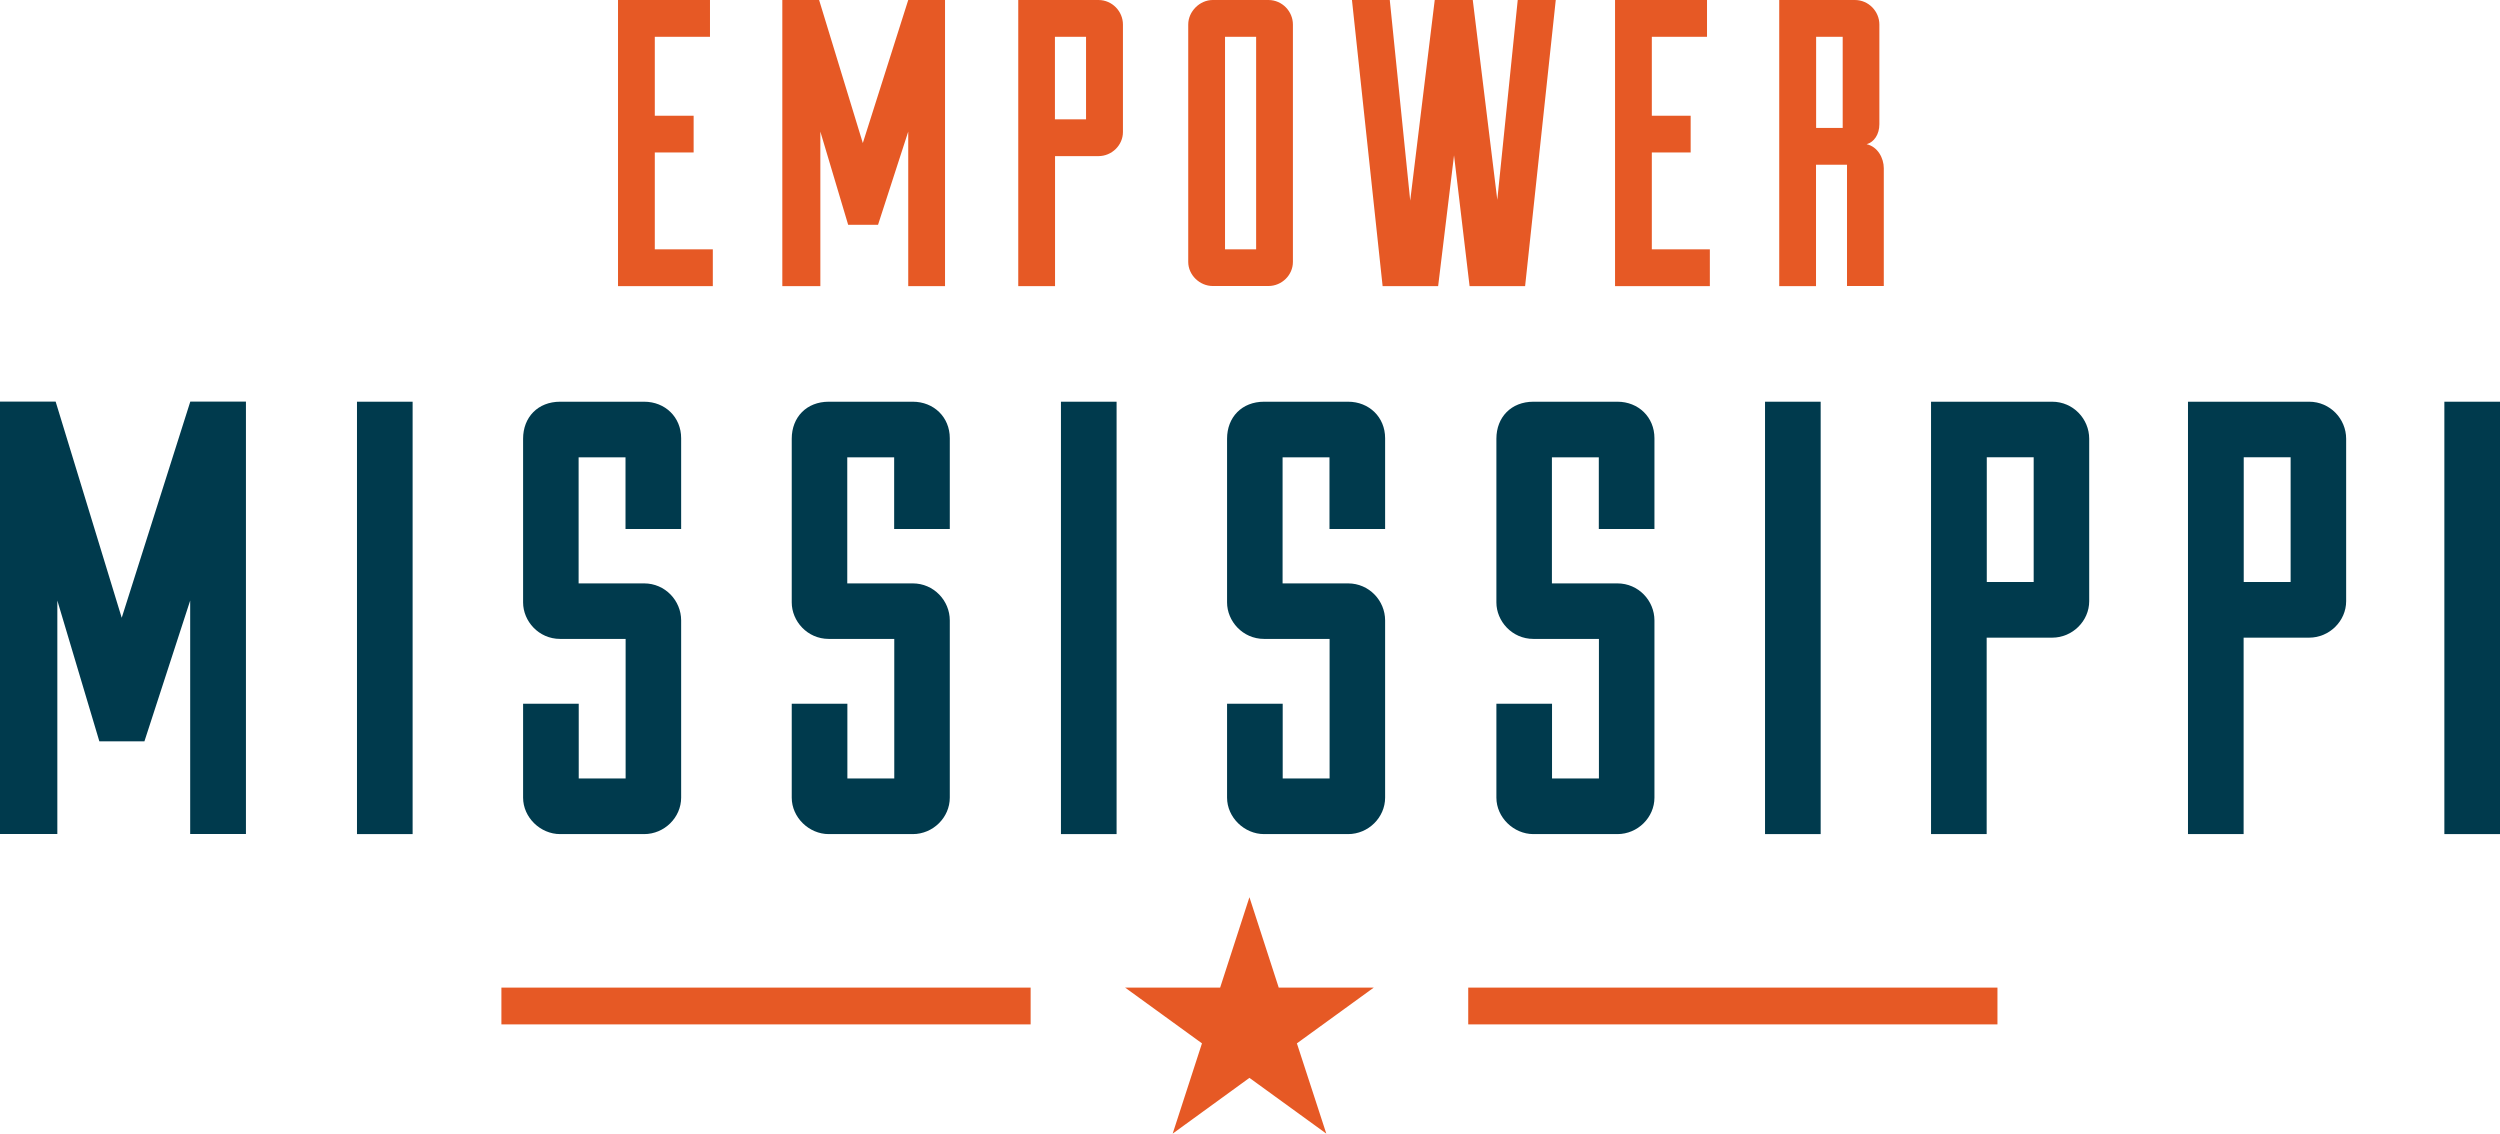
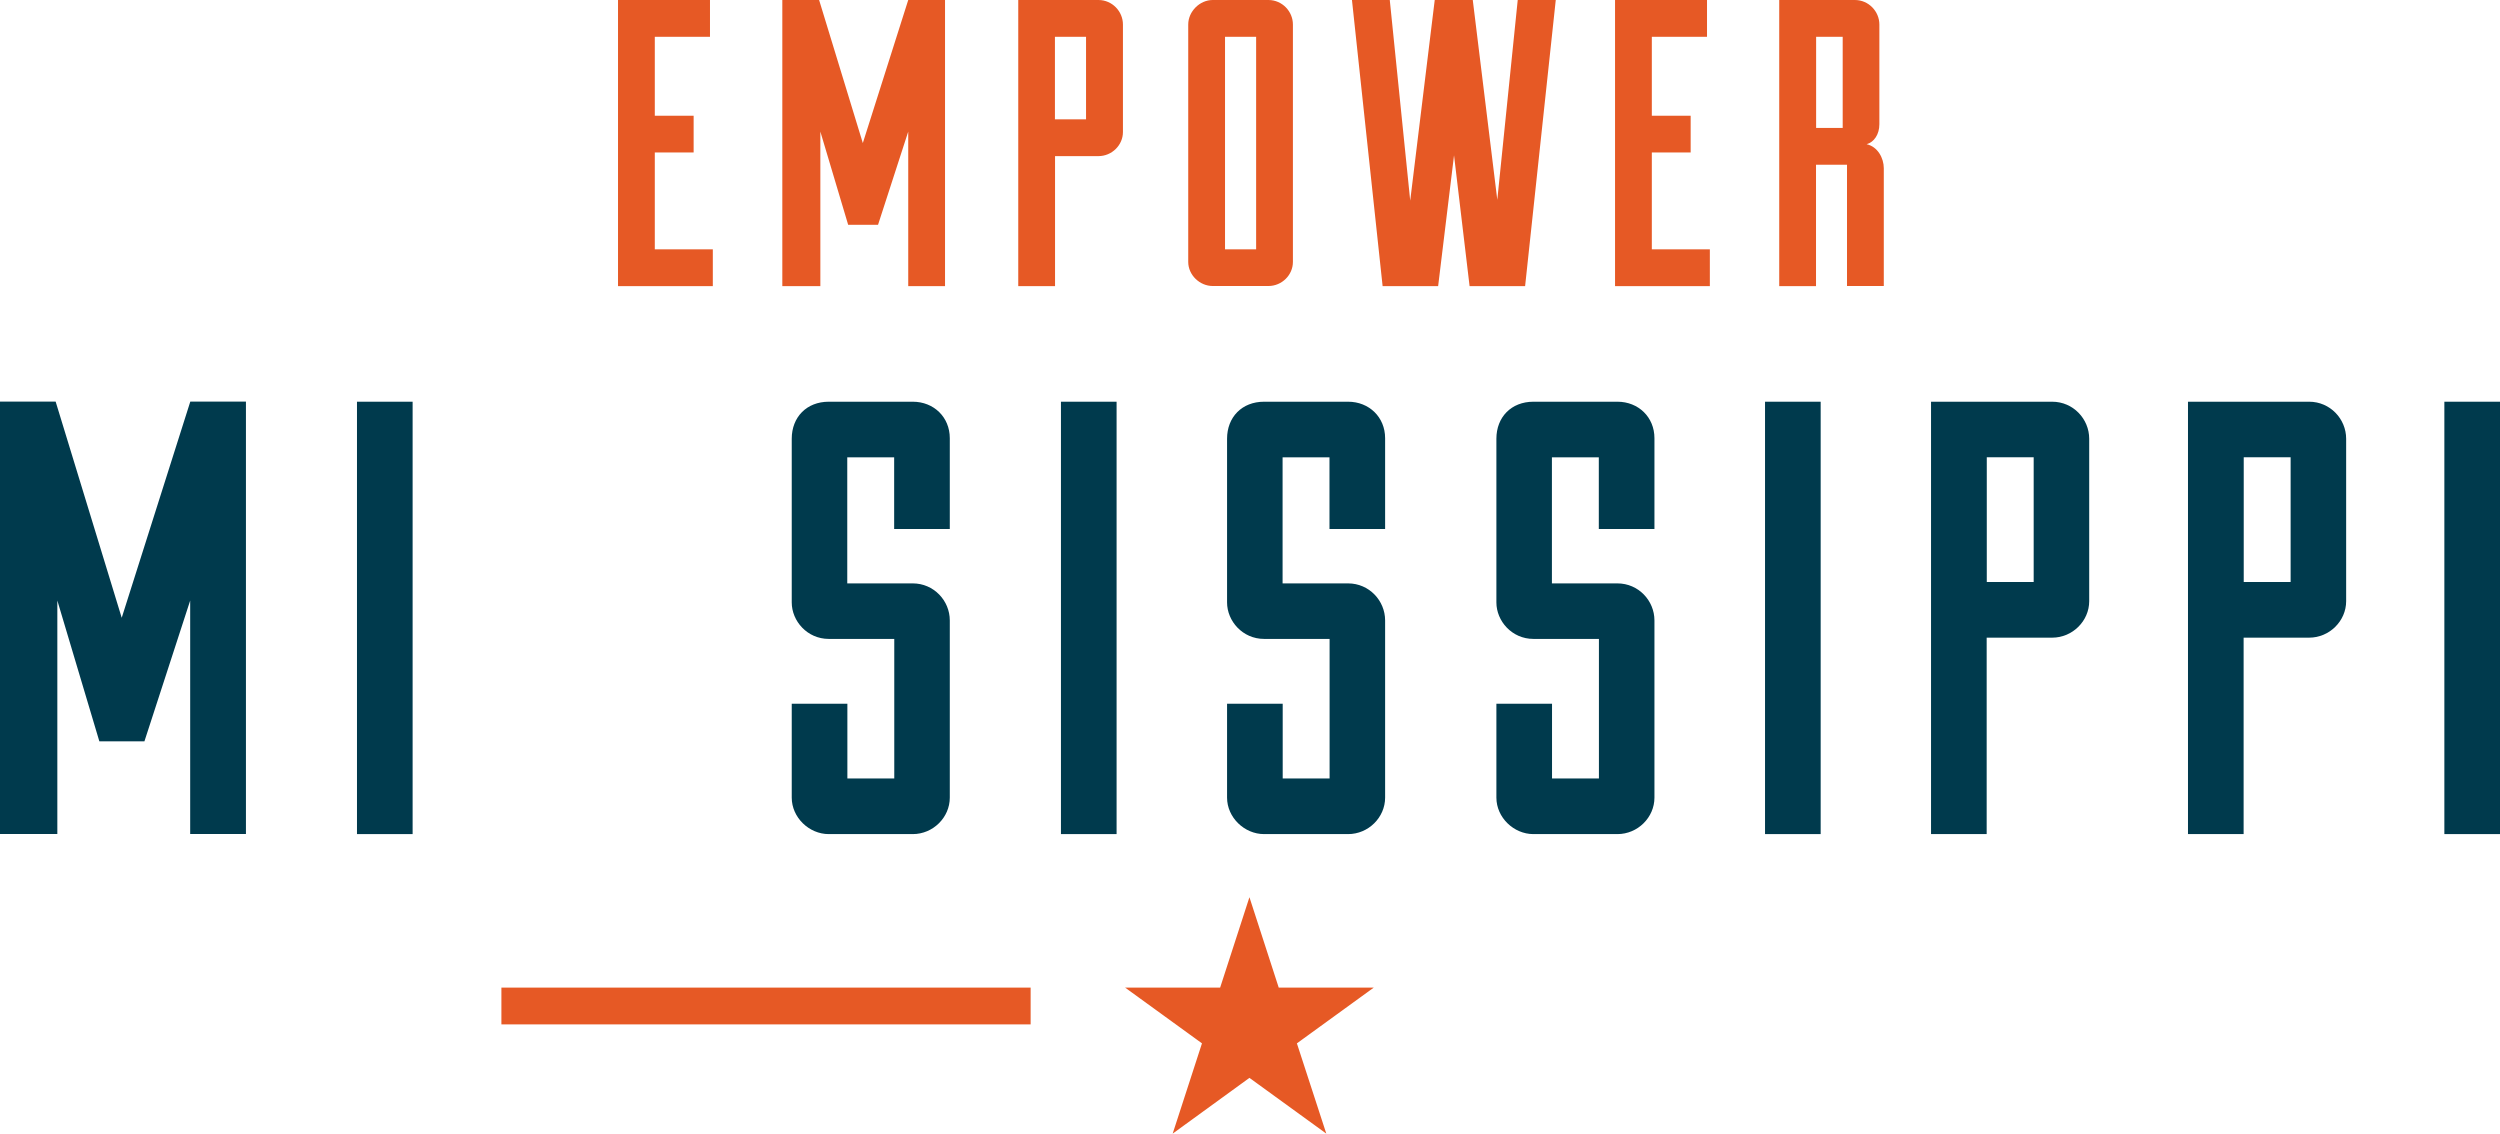
<svg xmlns="http://www.w3.org/2000/svg" id="Layer_1" data-name="Layer 1" viewBox="0 0 220.18 99.84">
  <defs>
    <style>
      .cls-1 {
        fill: #e65925;
      }

      .cls-1, .cls-2 {
        stroke-width: 0px;
      }

      .cls-2 {
        fill: #003a4d;
      }
    </style>
  </defs>
  <g>
    <path class="cls-1" d="M62.78,25.2h-8.35V0h8.1v3.24h-4.86v6.95h3.42v3.24h-3.42v8.53h5.11v3.24Z" />
    <path class="cls-1" d="M79.99,25.2v-13.61l-2.66,8.21h-2.63l-2.45-8.21v13.61h-3.35V0h3.24l3.85,12.6,4-12.6h3.24v25.2h-3.24Z" />
    <path class="cls-1" d="M89.68,0h7.06c1.22,0,2.16,1.01,2.16,2.16v9.47c0,1.15-.97,2.12-2.16,2.12h-3.82v11.45h-3.24V0ZM95.65,3.24h-2.74v7.27h2.74V3.24Z" />
    <path class="cls-1" d="M104.65,2.16c0-1.15,1.01-2.16,2.16-2.16h4.9c1.22,0,2.16,1.01,2.16,2.16v20.91c0,1.15-.97,2.12-2.16,2.12h-4.9c-1.15,0-2.16-.97-2.16-2.12V2.16ZM110.63,3.24h-2.74v18.72h2.74V3.24Z" />
    <path class="cls-1" d="M122.4,0l1.8,17.67,2.16-17.67h3.35l2.16,17.6,1.8-17.6h3.35l-2.7,25.2h-4.89l-1.37-11.52-1.4,11.52h-4.89l-2.7-25.2h3.35Z" />
    <path class="cls-1" d="M150.59,25.2h-8.35V0h8.1v3.24h-4.86v6.95h3.42v3.24h-3.42v8.53h5.11v3.24Z" />
    <path class="cls-1" d="M162.68,14.51h-2.74v10.69h-3.24V0h6.66c1.22,0,2.16,1.01,2.16,2.16v8.78c0,.9-.47,1.58-1.12,1.76.97.22,1.51,1.22,1.51,2.12v10.37h-3.24v-10.69ZM159.95,11.27h2.34V3.24h-2.34v8.03Z" />
  </g>
  <g>
    <path class="cls-2" d="M16.75,73.45v-20.56l-4.03,12.4h-3.97l-3.7-12.4v20.56H0v-38.08h4.9l5.82,19.04,6.04-19.04h4.9v38.08h-4.9Z" />
    <path class="cls-2" d="M31.44,35.38h4.9v38.08h-4.9v-38.08Z" />
-     <path class="cls-2" d="M50.97,61.98v6.58h4.13v-12.29h-5.77c-1.9,0-3.26-1.58-3.26-3.21v-14.42c0-1.9,1.31-3.26,3.26-3.26h7.4c1.85,0,3.26,1.36,3.26,3.21v8h-4.9v-6.31h-4.13v11.1h5.77c1.85,0,3.26,1.52,3.26,3.26v15.61c0,1.74-1.47,3.21-3.26,3.21h-7.4c-1.74,0-3.26-1.47-3.26-3.21v-8.27h4.9Z" />
    <path class="cls-2" d="M74.63,61.98v6.58h4.13v-12.29h-5.77c-1.9,0-3.26-1.58-3.26-3.21v-14.42c0-1.9,1.31-3.26,3.26-3.26h7.4c1.85,0,3.26,1.36,3.26,3.21v8h-4.9v-6.31h-4.13v11.1h5.77c1.85,0,3.26,1.52,3.26,3.26v15.61c0,1.74-1.47,3.21-3.26,3.21h-7.4c-1.74,0-3.26-1.47-3.26-3.21v-8.27h4.9Z" />
    <path class="cls-2" d="M93.44,35.38h4.9v38.08h-4.9v-38.08Z" />
    <path class="cls-2" d="M112.97,61.98v6.58h4.13v-12.29h-5.77c-1.9,0-3.26-1.58-3.26-3.21v-14.42c0-1.9,1.31-3.26,3.26-3.26h7.4c1.85,0,3.26,1.36,3.26,3.21v8h-4.9v-6.31h-4.13v11.1h5.77c1.85,0,3.26,1.52,3.26,3.26v15.61c0,1.74-1.47,3.21-3.26,3.21h-7.4c-1.74,0-3.26-1.47-3.26-3.21v-8.27h4.9Z" />
    <path class="cls-2" d="M136.69,61.98v6.58h4.13v-12.29h-5.77c-1.9,0-3.26-1.58-3.26-3.21v-14.42c0-1.9,1.31-3.26,3.26-3.26h7.4c1.85,0,3.26,1.36,3.26,3.21v8h-4.9v-6.31h-4.13v11.1h5.77c1.85,0,3.26,1.52,3.26,3.26v15.61c0,1.74-1.47,3.21-3.26,3.21h-7.4c-1.74,0-3.26-1.47-3.26-3.21v-8.27h4.9Z" />
    <path class="cls-2" d="M155.45,35.38h4.9v38.08h-4.9v-38.08Z" />
    <path class="cls-2" d="M170.08,35.38h10.66c1.85,0,3.26,1.52,3.26,3.26v14.31c0,1.74-1.47,3.21-3.26,3.21h-5.77v17.3h-4.9v-38.08ZM179.11,40.27h-4.13v10.99h4.13v-10.99Z" />
    <path class="cls-2" d="M192.71,35.38h10.66c1.85,0,3.26,1.52,3.26,3.26v14.31c0,1.74-1.47,3.21-3.26,3.21h-5.77v17.3h-4.9v-38.08ZM201.74,40.27h-4.13v10.99h4.13v-10.99Z" />
    <path class="cls-2" d="M215.28,35.38h4.9v38.08h-4.9v-38.08Z" />
  </g>
  <rect class="cls-1" x="44.16" y="86.98" width="46.61" height="3.24" />
-   <rect class="cls-1" x="129.31" y="86.98" width="46.61" height="3.24" />
  <polygon class="cls-1" points="110.04 79.02 112.62 86.98 120.99 86.98 114.22 91.89 116.81 99.84 110.04 94.93 103.28 99.84 105.86 91.89 99.09 86.98 107.46 86.98 110.04 79.02" />
</svg>